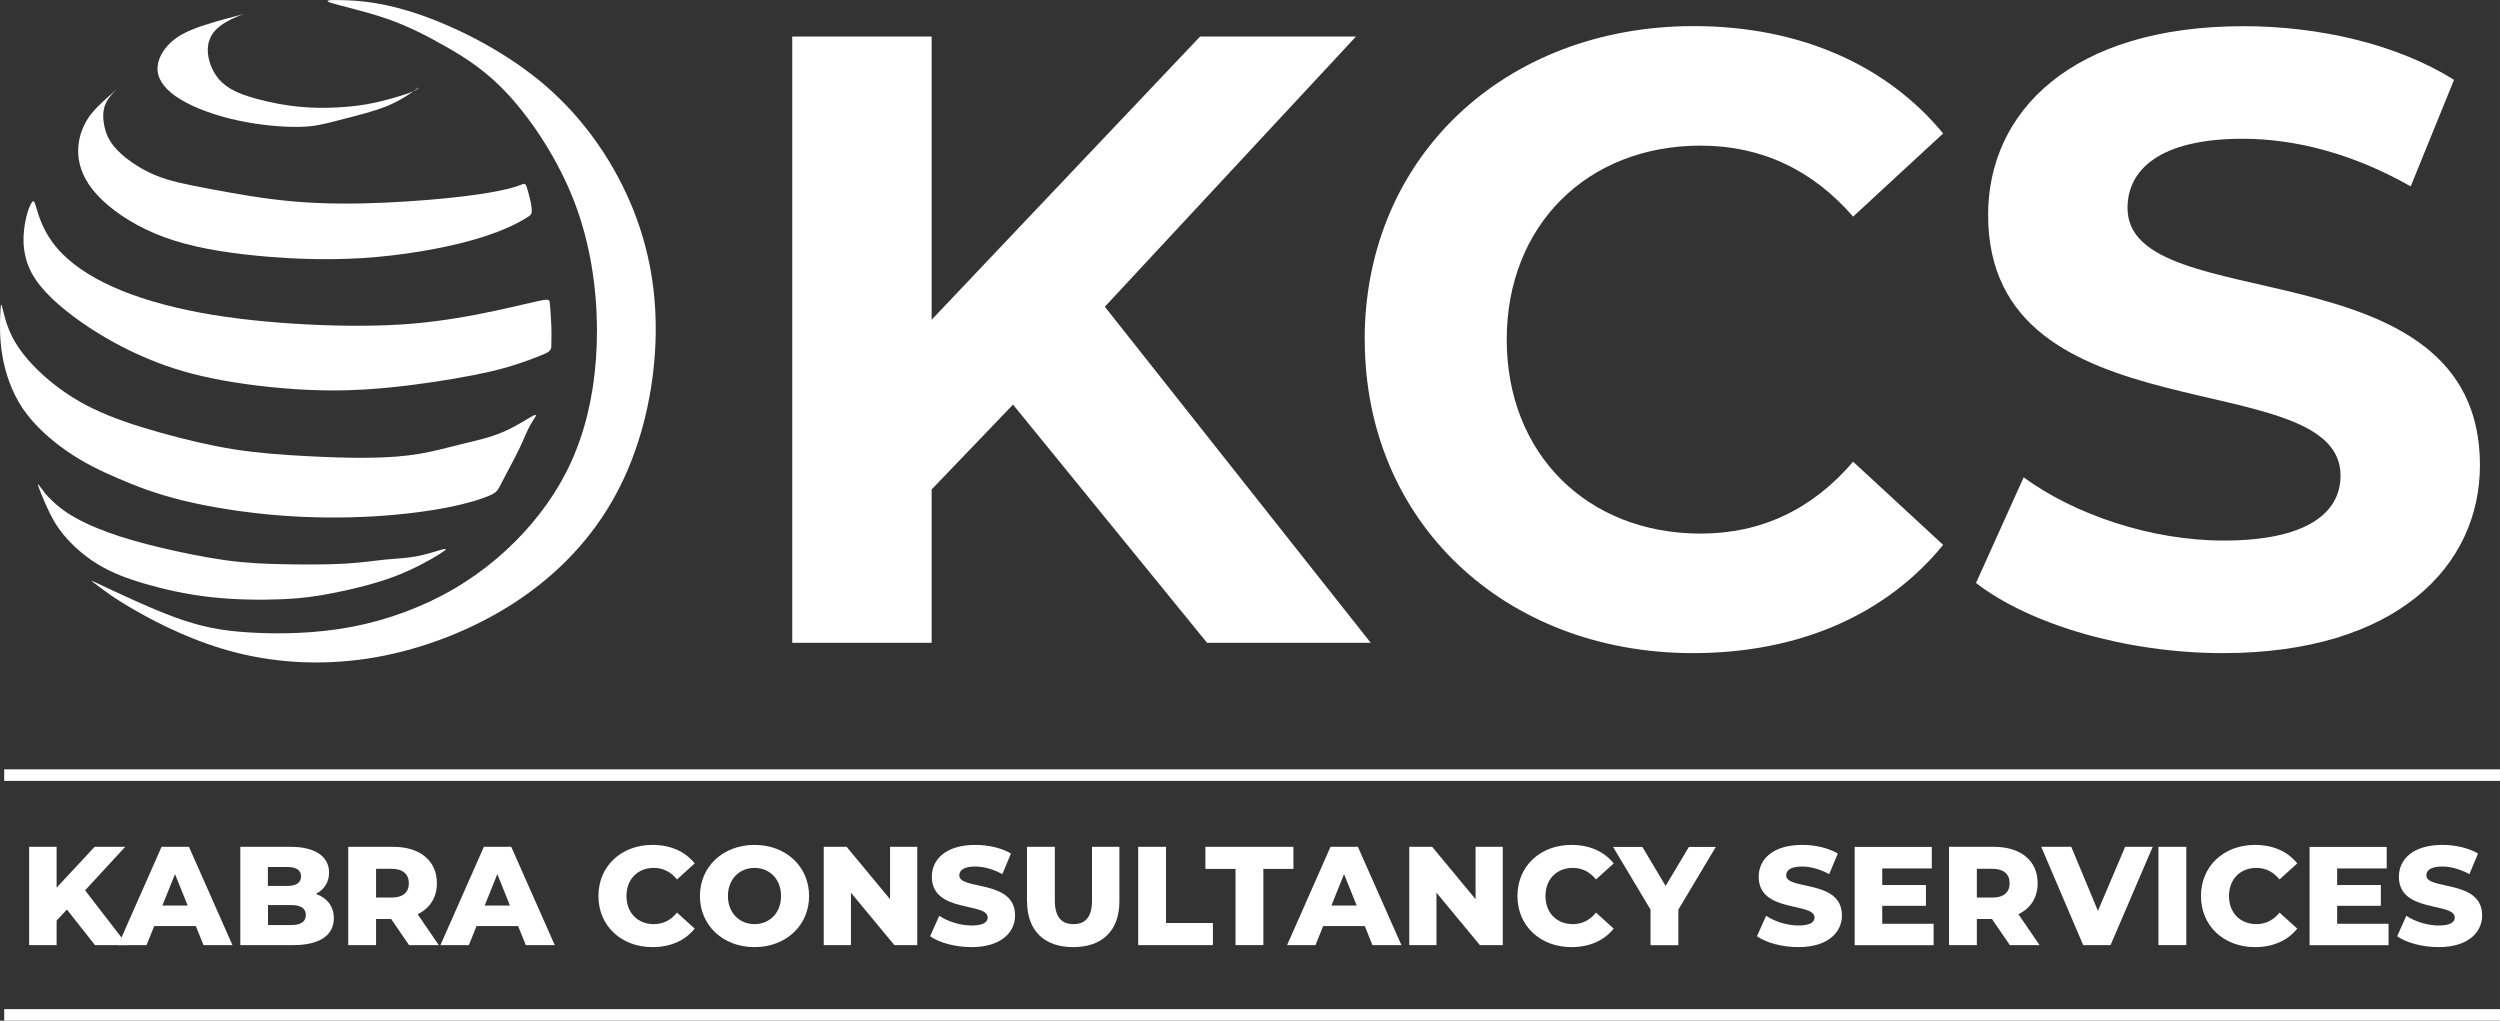
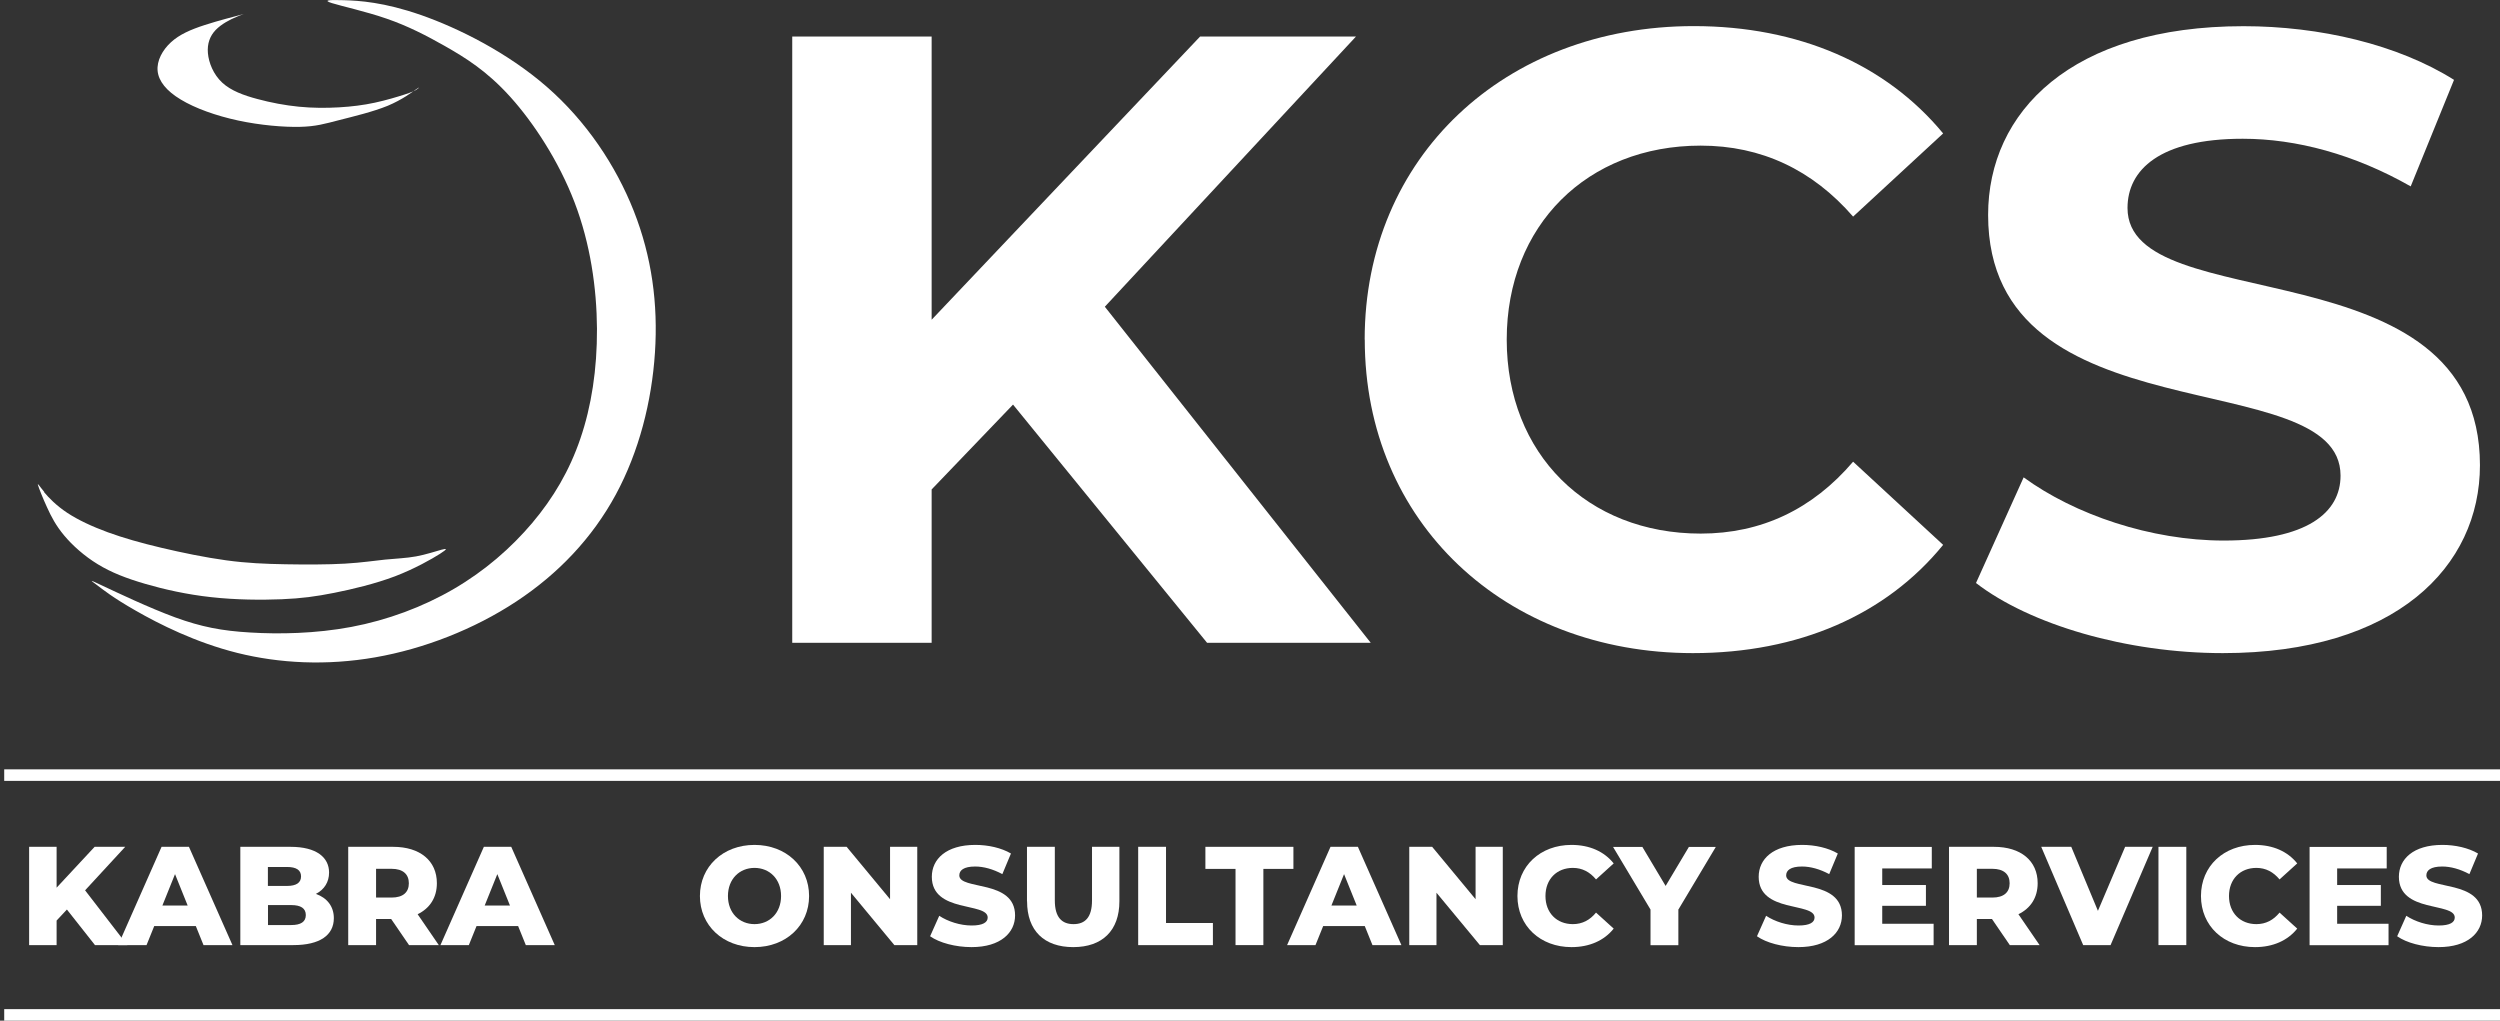
<svg xmlns="http://www.w3.org/2000/svg" id="Layer_2" data-name="Layer 2" viewBox="0 0 272.96 111.44">
  <rect x="0" y="0" width="272.96" height="111.44" fill="#333333" stroke="none" />
  <defs>
    <style>
      .cls-1, .cls-2 {
        fill: #fff;
      }

      .cls-2 {
        fill-rule: evenodd;
      }
    </style>
  </defs>
  <g id="Layer_1-2" data-name="Layer 1">
    <g>
      <g>
        <g>
          <path class="cls-1" d="M110.61,44.17l-8.89,9.27v16.74h-15.22V3.99h15.22v30.92l29.31-30.92h17.02l-27.42,29.5,29.03,36.69h-17.87l-21.18-26Z" />
          <path class="cls-1" d="M149,37.08c0-19.95,15.32-34.23,35.93-34.23,11.44,0,20.99,4.16,27.23,11.72l-9.83,9.08c-4.44-5.11-10.02-7.75-16.64-7.75-12.39,0-21.18,8.7-21.18,21.18s8.79,21.18,21.18,21.18c6.62,0,12.2-2.65,16.64-7.85l9.83,9.08c-6.24,7.66-15.79,11.82-27.32,11.82-20.52,0-35.83-14.28-35.83-34.23Z" />
          <path class="cls-1" d="M215.75,63.65l5.2-11.53c5.58,4.07,13.9,6.9,21.84,6.9,9.08,0,12.76-3.03,12.76-7.09,0-12.39-38.48-3.88-38.48-28.46,0-11.25,9.08-20.61,27.89-20.61,8.32,0,16.83,1.99,22.98,5.86l-4.73,11.63c-6.15-3.5-12.48-5.2-18.34-5.2-9.08,0-12.58,3.4-12.58,7.56,0,12.2,38.48,3.78,38.48,28.08,0,11.06-9.17,20.52-28.08,20.52-10.49,0-21.08-3.12-26.95-7.66Z" />
        </g>
        <g>
          <path class="cls-2" d="M37.53.02c1.67.05,4.39.21,8.43,1.62,4.04,1.41,9.41,4.07,13.72,7.82,4.31,3.75,7.55,8.59,9.52,13.58,1.97,5,2.66,10.15,2.31,15.47-.35,5.32-1.73,10.79-4.28,15.5-2.55,4.71-6.27,8.64-10.87,11.67-4.6,3.03-10.07,5.16-15.39,6.09-5.32.93-10.47.66-15.05-.48-4.57-1.14-8.56-3.16-11.09-4.61-2.53-1.44-3.59-2.31-4.27-2.82-.68-.51-.97-.67.63.09,1.6.75,5.08,2.41,7.94,3.46,2.86,1.04,5.09,1.47,8.2,1.65,3.11.19,7.1.13,11.03-.61,3.93-.74,7.82-2.18,11.19-4.15,3.38-1.97,6.25-4.47,8.56-7.2,2.31-2.74,4.07-5.72,5.26-9.22,1.2-3.51,1.83-7.55,1.81-11.99-.03-4.44-.72-9.28-2.45-13.8-1.73-4.52-4.49-8.72-7.04-11.54-2.55-2.82-4.89-4.25-7.04-5.48-2.15-1.22-4.12-2.23-6.43-3.03-2.31-.8-4.97-1.38-5.98-1.7-1.01-.32-.37-.37,1.3-.32h0Z" />
          <path class="cls-2" d="M25.8,1.85c-.69.29-1.62.77-2.25,1.42-.62.65-.94,1.48-.85,2.53.09,1.05.6,2.33,1.56,3.22.96.89,2.37,1.4,3.84,1.79,1.48.4,3.02.69,4.53.84,1.52.15,3,.15,4.39.07,1.38-.08,2.66-.24,3.91-.51,1.25-.27,2.47-.64,3.24-.89.77-.25,1.09-.39,1.33-.55.24-.16.4-.35-.05-.03-.45.32-1.52,1.14-3.12,1.81-1.61.66-3.76,1.17-5.32,1.57-1.56.4-2.51.69-4.27.73-1.75.04-4.31-.17-6.73-.69-2.42-.52-4.71-1.34-6.27-2.29-1.57-.94-2.42-2.01-2.53-3.12-.11-1.12.53-2.29,1.46-3.14.93-.85,2.15-1.38,3.66-1.87,1.5-.49,3.28-.94,3.95-1.12.66-.17.21-.07-.48.23h0Z" />
-           <path class="cls-2" d="M12.9,9.63c.07-.07-.81.65-1.25,1.45-.44.8-.44,1.67-.28,2.55.16.88.48,1.75,1.4,2.72.92.97,2.43,2.03,4.09,2.74,1.66.7,3.47,1.05,6.02,1.53,2.55.48,5.85,1.09,9.22,1.38,3.38.29,6.83.27,10.06.12,3.23-.15,6.23-.41,8.51-.69,2.27-.28,3.81-.57,4.78-.81.97-.24,1.37-.43,1.61-.51.24-.08.32-.05.45.32.13.37.32,1.09.43,1.62.11.53.13.88.11,1.12-.03.24-.11.37-1.01.88-.9.51-2.63,1.38-5.66,2.22-3.03.84-7.36,1.63-11.83,1.91-4.47.28-9.06.04-12.92-.41-3.85-.45-6.96-1.12-9.66-2.25-2.7-1.13-4.98-2.72-6.39-4.27-1.41-1.54-1.94-3.03-2.03-4.35-.09-1.32.25-2.46.7-3.35.45-.89,1.01-1.53,1.79-2.27.78-.74,1.79-1.59,1.86-1.66h0Z" />
-           <path class="cls-2" d="M3.51,22.06c-.28.32-.76,1.65-.9,3.22-.15,1.57.04,3.38,1.26,5.21,1.22,1.83,3.48,3.69,5.86,5.26,2.38,1.57,4.88,2.84,7.39,3.81,2.51.97,5.04,1.63,8.35,2.17,3.31.53,7.4.93,11.3.9,3.89-.03,7.59-.48,10.67-.94,3.08-.47,5.56-.94,7.58-1.5,2.02-.56,3.59-1.2,4.37-1.52q.78-.32.8-.76c.01-.44.04-1.32.01-2.23-.03-.92-.11-1.87-.15-2.41-.04-.53-.04-.64-.93-.47-.89.17-2.67.62-5.1,1.14-2.43.52-5.52,1.1-9,1.4-3.48.29-7.36.29-11.35.09-3.99-.2-8.08-.6-11.79-1.29-3.71-.69-7.03-1.67-9.65-2.86-2.62-1.18-4.53-2.57-5.8-3.96-1.26-1.4-1.87-2.8-2.22-3.85-.35-1.05-.43-1.74-.7-1.42h0Z" />
-           <path class="cls-2" d="M58.35,45.32c-.47.21-1.87,1.17-3.34,1.81-1.46.64-2.98.96-4.49,1.33-1.52.37-3.03.8-4.67,1.08-1.63.28-3.39.41-5.49.44-2.1.03-4.55-.05-7.07-.19-2.53-.13-5.13-.32-7.8-.74-2.67-.43-5.41-1.09-8.04-1.83-2.63-.74-5.16-1.57-7.32-2.62-2.17-1.05-3.97-2.33-5.46-3.68-1.49-1.36-2.66-2.79-3.36-4.19-.7-1.4-.94-2.75-1.08-3.24-.13-.49-.16-.12-.2.85-.04.97-.09,2.54.21,4.39.31,1.85.97,3.97,2.23,5.85,1.26,1.87,3.12,3.5,4.9,4.72,1.78,1.22,3.48,2.05,5.45,2.9,1.97.85,4.2,1.73,7.2,2.46,3,.73,6.78,1.32,10.42,1.61,3.64.29,7.15.29,10.33.11,3.18-.19,6.02-.56,8.21-1,2.19-.44,3.73-.94,4.53-1.3.8-.36.85-.57,1.3-1.45.45-.88,1.3-2.42,1.87-3.6.57-1.18.86-2.01,1.25-2.68.39-.68.86-1.21.4-1h0Z" />
          <path class="cls-2" d="M4.8,53.72c.53.64,1.36,1.49,2.54,2.27,1.18.78,2.72,1.5,4.44,2.13,1.71.62,3.6,1.16,5.84,1.69,2.23.53,4.81,1.06,7.08,1.37,2.27.31,4.24.39,6.45.43,2.21.04,4.65.04,6.53-.07,1.87-.11,3.18-.32,4.37-.44,1.2-.12,2.29-.15,3.38-.35,1.09-.2,2.18-.57,2.78-.73.6-.16.7-.11-.17.45-.88.56-2.74,1.62-4.9,2.45-2.17.82-4.64,1.41-6.65,1.81-2.01.4-3.55.61-5.74.7-2.19.09-5.04.07-7.7-.23-2.66-.29-5.13-.85-7.19-1.45-2.06-.6-3.71-1.24-5.18-2.14-1.48-.9-2.78-2.07-3.68-3.15-.9-1.08-1.41-2.06-1.87-3.08-.47-1.02-.89-2.09-.98-2.41-.09-.32.15.11.68.74h0Z" />
        </g>
      </g>
      <g>
        <g>
          <path class="cls-1" d="M7.31,99.3l-1.13,1.21v2.68h-3v-10.73h3v4.46l4.15-4.46h3.34l-4.38,4.75,4.61,5.98h-3.53l-3.07-3.89Z" />
          <path class="cls-1" d="M21.38,101.11h-4.54l-.84,2.08h-3.1l4.74-10.73h2.99l4.75,10.73h-3.16l-.84-2.08ZM20.49,98.87l-1.38-3.43-1.38,3.43h2.76Z" />
          <path class="cls-1" d="M36.45,100.25c0,1.86-1.53,2.94-4.42,2.94h-5.79v-10.73h5.49c2.82,0,4.2,1.15,4.2,2.81,0,1.03-.52,1.86-1.44,2.33,1.21.43,1.96,1.35,1.96,2.65ZM29.25,94.66v2.07h2.09c1.01,0,1.53-.35,1.53-1.04s-.52-1.03-1.53-1.03h-2.09ZM33.39,99.91c0-.74-.55-1.09-1.59-1.09h-2.54v2.18h2.54c1.04,0,1.59-.35,1.59-1.09Z" />
          <path class="cls-1" d="M42.72,100.34h-1.66v2.85h-3.04v-10.73h4.91c2.93,0,4.77,1.52,4.77,3.97,0,1.58-.77,2.74-2.1,3.39l2.31,3.37h-3.25l-1.95-2.85ZM42.75,94.86h-1.69v3.14h1.69c1.26,0,1.89-.58,1.89-1.56s-.63-1.58-1.89-1.58Z" />
          <path class="cls-1" d="M56.57,101.11h-4.54l-.84,2.08h-3.1l4.74-10.73h2.99l4.75,10.73h-3.16l-.84-2.08ZM55.68,98.87l-1.38-3.43-1.38,3.43h2.76Z" />
-           <path class="cls-1" d="M65.34,97.83c0-3.27,2.5-5.58,5.9-5.58,1.98,0,3.57.72,4.61,2.02l-1.93,1.75c-.67-.81-1.5-1.26-2.53-1.26-1.76,0-2.99,1.23-2.99,3.07s1.23,3.07,2.99,3.07c1.03,0,1.86-.44,2.53-1.26l1.93,1.75c-1.04,1.3-2.64,2.02-4.61,2.02-3.4,0-5.9-2.31-5.9-5.58Z" />
          <path class="cls-1" d="M76.42,97.83c0-3.22,2.53-5.58,5.96-5.58s5.96,2.36,5.96,5.58-2.53,5.58-5.96,5.58-5.96-2.36-5.96-5.58ZM85.28,97.83c0-1.86-1.27-3.07-2.9-3.07s-2.9,1.21-2.9,3.07,1.27,3.07,2.9,3.07,2.9-1.21,2.9-3.07Z" />
          <path class="cls-1" d="M100.15,92.46v10.73h-2.5l-4.74-5.72v5.72h-2.97v-10.73h2.5l4.74,5.72v-5.72h2.97Z" />
          <path class="cls-1" d="M101.55,102.23l1-2.24c.95.63,2.3,1.06,3.54,1.06s1.75-.35,1.75-.87c0-1.7-6.1-.46-6.1-4.45,0-1.92,1.56-3.48,4.75-3.48,1.4,0,2.84.32,3.89.94l-.94,2.25c-1.03-.55-2.04-.83-2.97-.83-1.27,0-1.73.43-1.73.97,0,1.64,6.09.41,6.09,4.37,0,1.87-1.56,3.46-4.75,3.46-1.76,0-3.51-.47-4.52-1.18Z" />
          <path class="cls-1" d="M112.13,98.41v-5.95h3.04v5.86c0,1.84.77,2.58,2.04,2.58s2.02-.74,2.02-2.58v-5.86h2.99v5.95c0,3.2-1.87,5-5.04,5s-5.04-1.79-5.04-5Z" />
          <path class="cls-1" d="M124.27,92.46h3.04v8.32h5.12v2.41h-8.16v-10.73Z" />
          <path class="cls-1" d="M134.91,94.87h-3.3v-2.41h9.61v2.41h-3.28v8.32h-3.04v-8.32Z" />
          <path class="cls-1" d="M149.01,101.11h-4.54l-.84,2.08h-3.1l4.74-10.73h2.99l4.75,10.73h-3.16l-.84-2.08ZM148.13,98.87l-1.38-3.43-1.38,3.43h2.76Z" />
          <path class="cls-1" d="M164.08,92.46v10.73h-2.5l-4.74-5.72v5.72h-2.97v-10.73h2.5l4.74,5.72v-5.72h2.97Z" />
          <path class="cls-1" d="M165.68,97.83c0-3.27,2.5-5.58,5.9-5.58,1.98,0,3.57.72,4.61,2.02l-1.93,1.75c-.67-.81-1.5-1.26-2.53-1.26-1.76,0-2.99,1.23-2.99,3.07s1.23,3.07,2.99,3.07c1.03,0,1.86-.44,2.53-1.26l1.93,1.75c-1.04,1.3-2.64,2.02-4.61,2.02-3.4,0-5.9-2.31-5.9-5.58Z" />
          <path class="cls-1" d="M183.25,99.35v3.85h-3.04v-3.89l-4.09-6.84h3.2l2.54,4.26,2.54-4.26h2.94l-4.11,6.88Z" />
          <path class="cls-1" d="M191.83,102.23l1-2.24c.95.63,2.3,1.06,3.54,1.06s1.75-.35,1.75-.87c0-1.7-6.1-.46-6.1-4.45,0-1.92,1.56-3.48,4.75-3.48,1.4,0,2.84.32,3.89.94l-.94,2.25c-1.03-.55-2.04-.83-2.97-.83-1.27,0-1.73.43-1.73.97,0,1.64,6.09.41,6.09,4.37,0,1.87-1.56,3.46-4.75,3.46-1.76,0-3.51-.47-4.52-1.18Z" />
          <path class="cls-1" d="M211.12,100.85v2.35h-8.62v-10.73h8.42v2.35h-5.41v1.81h4.77v2.27h-4.77v1.96h5.61Z" />
          <path class="cls-1" d="M217.5,100.34h-1.66v2.85h-3.04v-10.73h4.91c2.93,0,4.77,1.52,4.77,3.97,0,1.58-.77,2.74-2.1,3.39l2.31,3.37h-3.25l-1.95-2.85ZM217.53,94.86h-1.69v3.14h1.69c1.26,0,1.89-.58,1.89-1.56s-.63-1.58-1.89-1.58Z" />
          <path class="cls-1" d="M235.04,92.46l-4.6,10.73h-2.99l-4.58-10.73h3.28l2.91,6.99,2.97-6.99h3Z" />
          <path class="cls-1" d="M235.67,92.46h3.04v10.73h-3.04v-10.73Z" />
          <path class="cls-1" d="M240.31,97.83c0-3.27,2.5-5.58,5.9-5.58,1.98,0,3.57.72,4.61,2.02l-1.93,1.75c-.67-.81-1.5-1.26-2.53-1.26-1.76,0-2.99,1.23-2.99,3.07s1.23,3.07,2.99,3.07c1.03,0,1.86-.44,2.53-1.26l1.93,1.75c-1.04,1.3-2.64,2.02-4.61,2.02-3.4,0-5.9-2.31-5.9-5.58Z" />
          <path class="cls-1" d="M260.79,100.85v2.35h-8.62v-10.73h8.42v2.35h-5.41v1.81h4.77v2.27h-4.77v1.96h5.61Z" />
          <path class="cls-1" d="M261.73,102.23l1-2.24c.95.63,2.3,1.06,3.54,1.06s1.75-.35,1.75-.87c0-1.7-6.1-.46-6.1-4.45,0-1.92,1.56-3.48,4.75-3.48,1.4,0,2.84.32,3.89.94l-.94,2.25c-1.03-.55-2.04-.83-2.97-.83-1.27,0-1.73.43-1.73.97,0,1.64,6.09.41,6.09,4.37,0,1.87-1.56,3.46-4.75,3.46-1.76,0-3.51-.47-4.52-1.18Z" />
        </g>
        <rect class="cls-1" x=".46" y="84" width="272.5" height="1.26" />
        <rect class="cls-1" x=".46" y="110.18" width="272.5" height="1.26" />
      </g>
    </g>
  </g>
</svg>